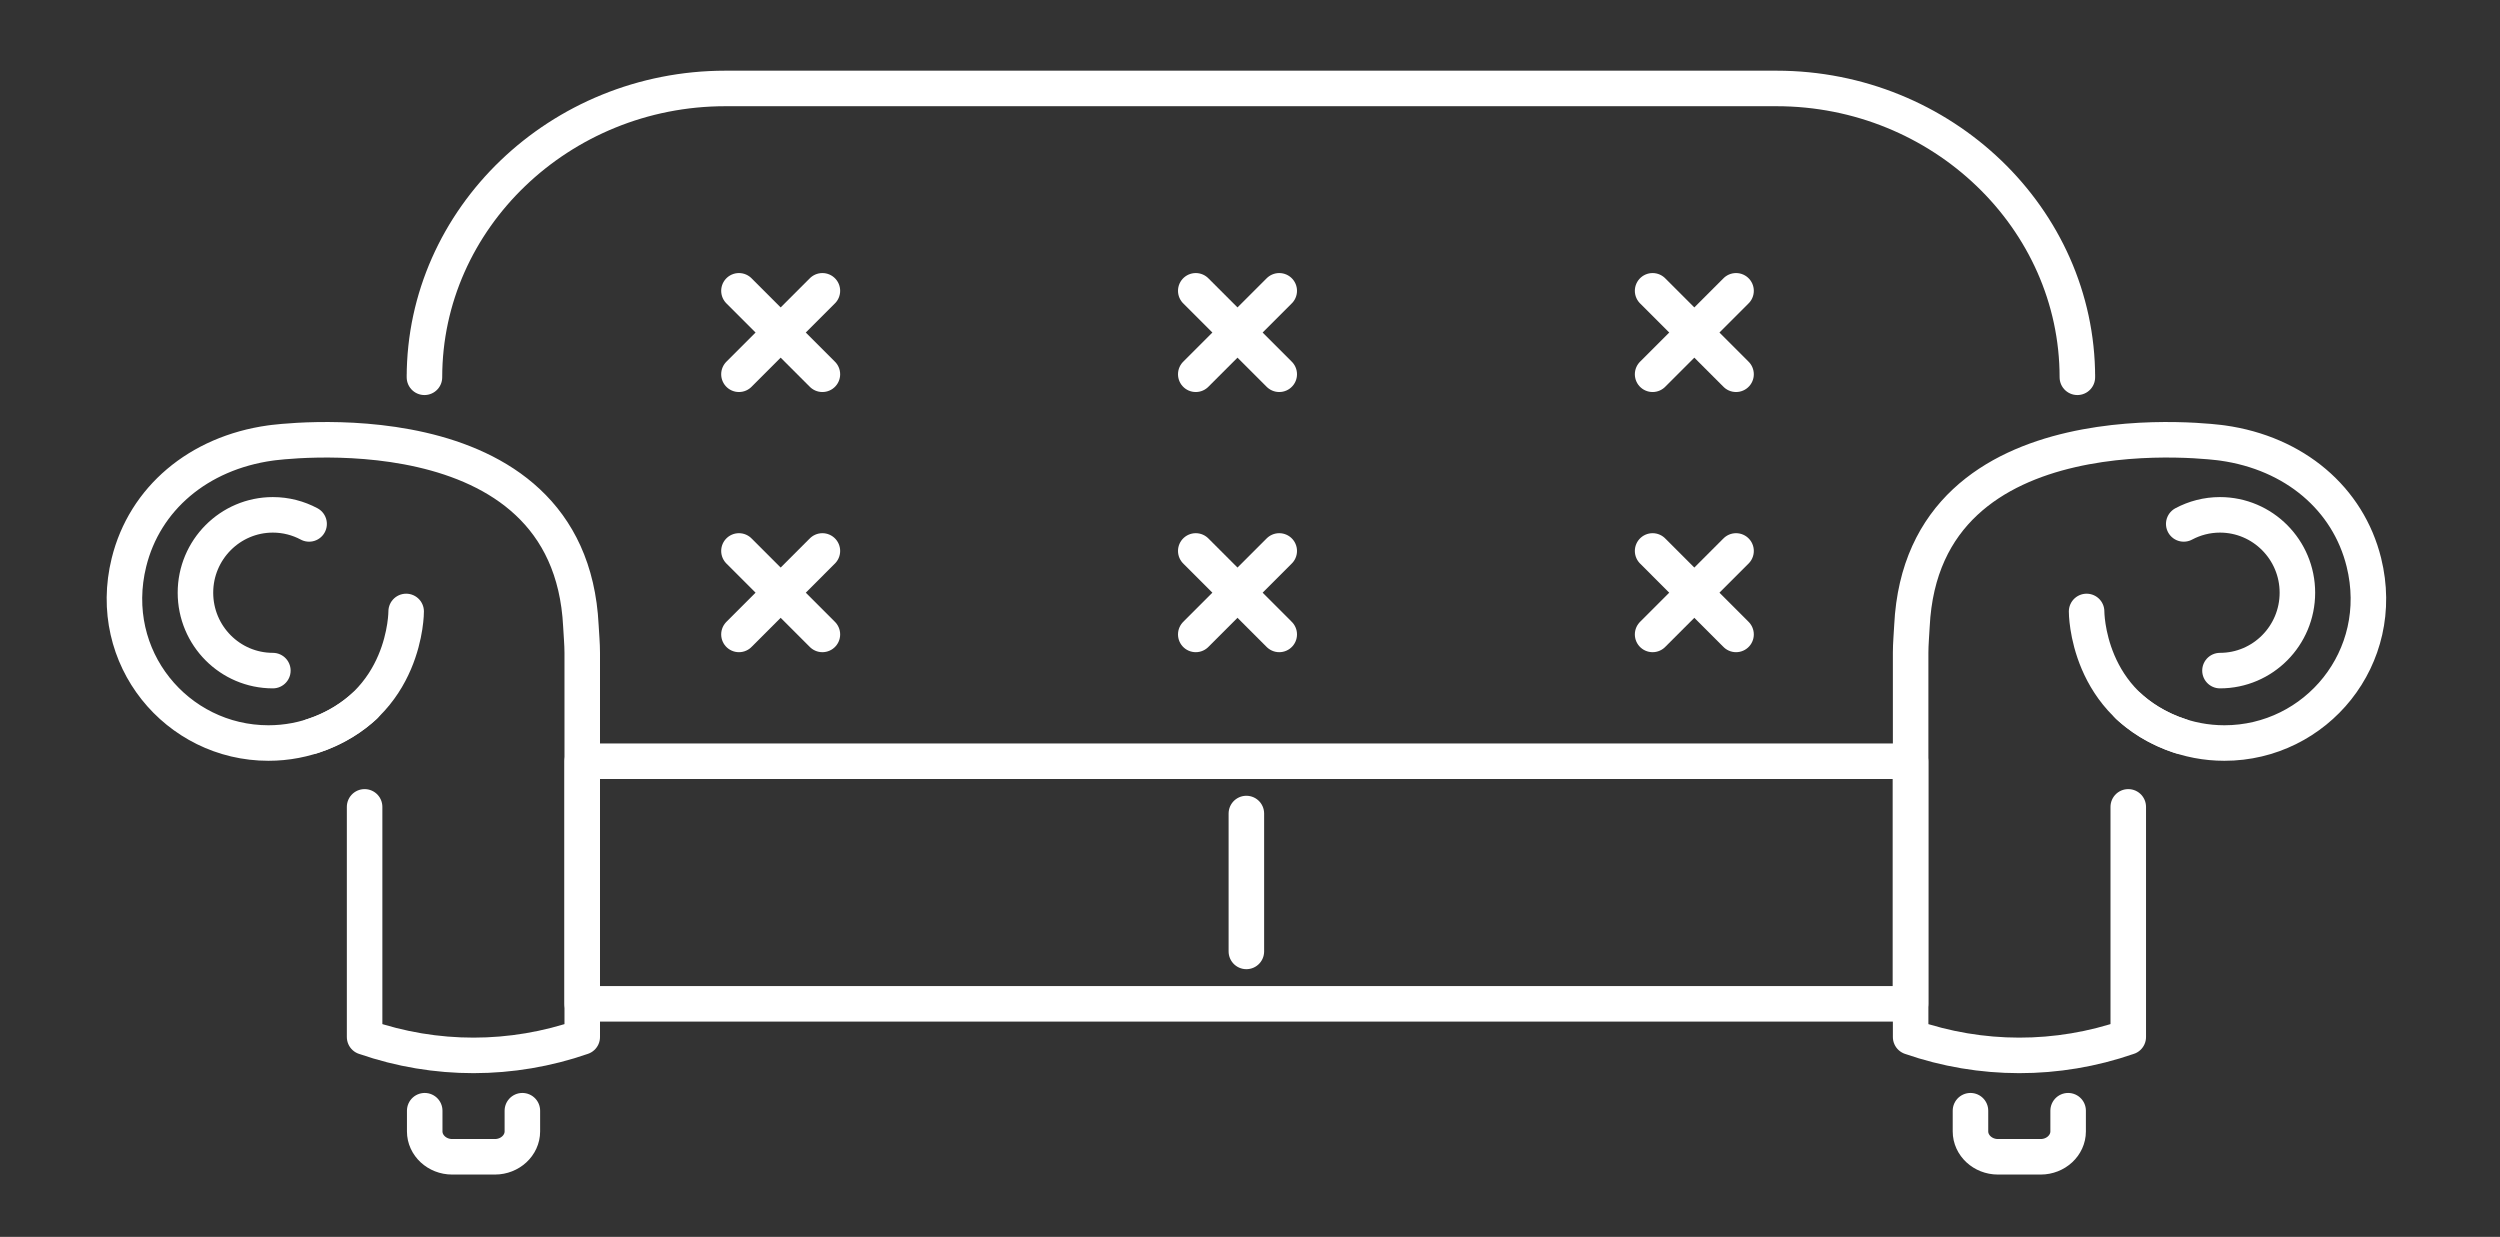
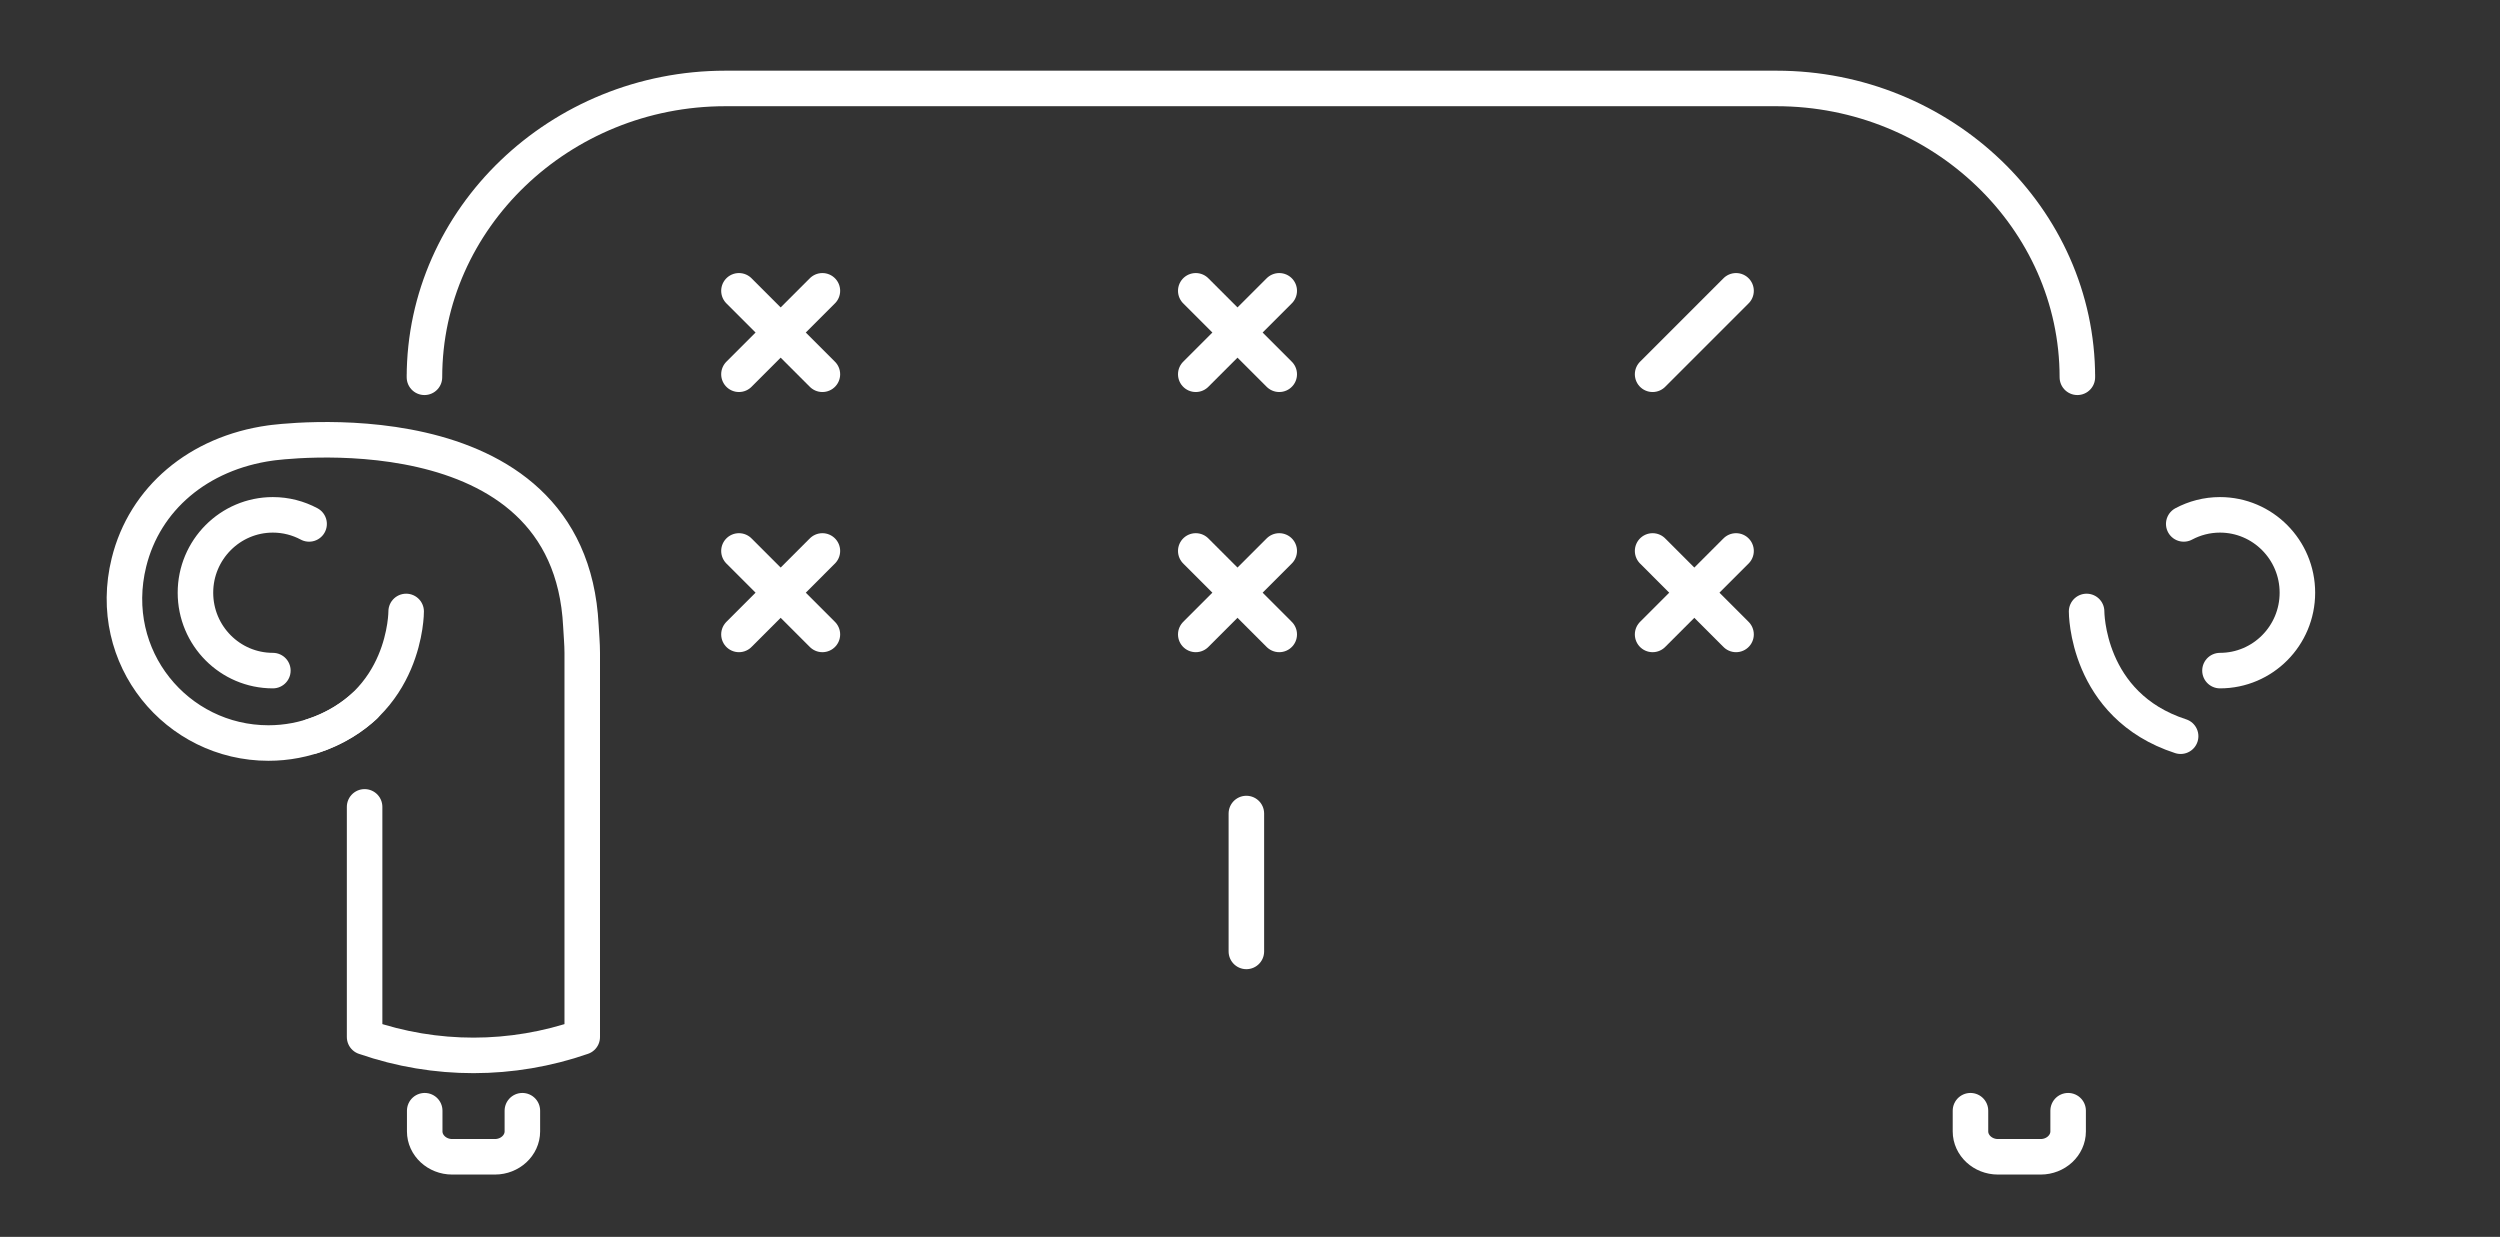
<svg xmlns="http://www.w3.org/2000/svg" width="95" height="47" viewBox="0 0 95 47" fill="none">
  <rect x="0" y="0" width="95" height="47" fill="#333333" stroke="none" />
  <path d="M16.129 14.236V14.337C16.129 8.301 21.274 3.361 27.564 3.361H67.506C73.795 3.361 78.94 8.301 78.94 14.337V14.236" stroke="white" stroke-width="1.35" stroke-miterlimit="10" stroke-linecap="round" stroke-linejoin="round" />
  <path d="M28.08 11.051L31.251 14.222" stroke="white" stroke-width="1.35" stroke-miterlimit="10" stroke-linecap="round" stroke-linejoin="round" />
  <path d="M31.251 11.051L28.08 14.222" stroke="white" stroke-width="1.35" stroke-miterlimit="10" stroke-linecap="round" stroke-linejoin="round" />
  <path d="M28.08 20.936L31.251 24.108" stroke="white" stroke-width="1.35" stroke-miterlimit="10" stroke-linecap="round" stroke-linejoin="round" />
  <path d="M31.251 20.936L28.08 24.108" stroke="white" stroke-width="1.35" stroke-miterlimit="10" stroke-linecap="round" stroke-linejoin="round" />
  <path d="M45.439 11.051L48.611 14.222" stroke="white" stroke-width="1.35" stroke-miterlimit="10" stroke-linecap="round" stroke-linejoin="round" />
  <path d="M48.611 11.051L45.439 14.222" stroke="white" stroke-width="1.35" stroke-miterlimit="10" stroke-linecap="round" stroke-linejoin="round" />
  <path d="M45.439 20.936L48.611 24.108" stroke="white" stroke-width="1.35" stroke-miterlimit="10" stroke-linecap="round" stroke-linejoin="round" />
  <path d="M48.611 20.936L45.439 24.108" stroke="white" stroke-width="1.35" stroke-miterlimit="10" stroke-linecap="round" stroke-linejoin="round" />
-   <path d="M62.799 11.051L65.97 14.222" stroke="white" stroke-width="1.35" stroke-miterlimit="10" stroke-linecap="round" stroke-linejoin="round" />
  <path d="M65.97 11.051L62.799 14.222" stroke="white" stroke-width="1.35" stroke-miterlimit="10" stroke-linecap="round" stroke-linejoin="round" />
  <path d="M62.799 20.936L65.97 24.108" stroke="white" stroke-width="1.35" stroke-miterlimit="10" stroke-linecap="round" stroke-linejoin="round" />
  <path d="M65.97 20.936L62.799 24.108" stroke="white" stroke-width="1.35" stroke-miterlimit="10" stroke-linecap="round" stroke-linejoin="round" />
  <path d="M19.85 42.207V42.993C19.85 43.523 19.381 43.958 18.808 43.958H17.181C16.608 43.958 16.139 43.523 16.139 42.993V42.207" stroke="white" stroke-width="1.35" stroke-miterlimit="10" stroke-linecap="round" stroke-linejoin="round" />
  <path d="M13.855 30.661V39.407L13.875 39.413C16.547 40.338 19.452 40.335 22.125 39.407V24.804C22.125 24.463 22.091 24.122 22.074 23.782C21.652 15.211 10.275 16.834 10.275 16.834C7.539 17.216 5.497 18.95 4.9 21.372C4.006 24.996 6.725 28.235 10.201 28.235C11.604 28.235 12.883 27.702 13.851 26.832" stroke="white" stroke-width="1.35" stroke-miterlimit="10" stroke-linecap="round" stroke-linejoin="round" />
  <path d="M10.369 25.483C8.743 25.483 7.427 24.157 7.427 22.523C7.427 20.89 8.746 19.564 10.369 19.564C10.865 19.564 11.334 19.689 11.746 19.909" stroke="white" stroke-width="1.35" stroke-miterlimit="10" stroke-linecap="round" stroke-linejoin="round" />
  <path d="M15.434 23.235C15.434 23.235 15.454 26.812 11.861 27.976" stroke="white" stroke-width="1.35" stroke-miterlimit="10" stroke-linecap="round" stroke-linejoin="round" />
  <path d="M74.878 42.207V42.993C74.878 43.523 75.347 43.958 75.92 43.958H77.547C78.12 43.958 78.589 43.523 78.589 42.993V42.207" stroke="white" stroke-width="1.35" stroke-miterlimit="10" stroke-linecap="round" stroke-linejoin="round" />
-   <path d="M80.874 30.661V39.407L80.853 39.413C78.181 40.338 75.276 40.335 72.604 39.407V24.804C72.604 24.463 72.638 24.122 72.654 23.782C73.076 15.211 84.453 16.834 84.453 16.834C87.19 17.216 89.231 18.95 89.828 21.372C90.722 24.996 88.003 28.235 84.528 28.235C83.124 28.235 81.845 27.702 80.877 26.832" stroke="white" stroke-width="1.35" stroke-miterlimit="10" stroke-linecap="round" stroke-linejoin="round" />
  <path d="M84.359 25.483C85.985 25.483 87.301 24.157 87.301 22.523C87.301 20.89 85.982 19.564 84.359 19.564C83.863 19.564 83.394 19.689 82.982 19.909" stroke="white" stroke-width="1.35" stroke-miterlimit="10" stroke-linecap="round" stroke-linejoin="round" />
  <path d="M79.291 23.235C79.291 23.235 79.271 26.812 82.864 27.976" stroke="white" stroke-width="1.35" stroke-miterlimit="10" stroke-linecap="round" stroke-linejoin="round" />
-   <path d="M72.6 28.927H22.125V38.145H72.6V28.927Z" stroke="white" stroke-width="1.35" stroke-miterlimit="10" stroke-linecap="round" stroke-linejoin="round" />
  <path d="M47.362 30.914V36.154" stroke="white" stroke-width="1.35" stroke-miterlimit="10" stroke-linecap="round" stroke-linejoin="round" />
</svg>